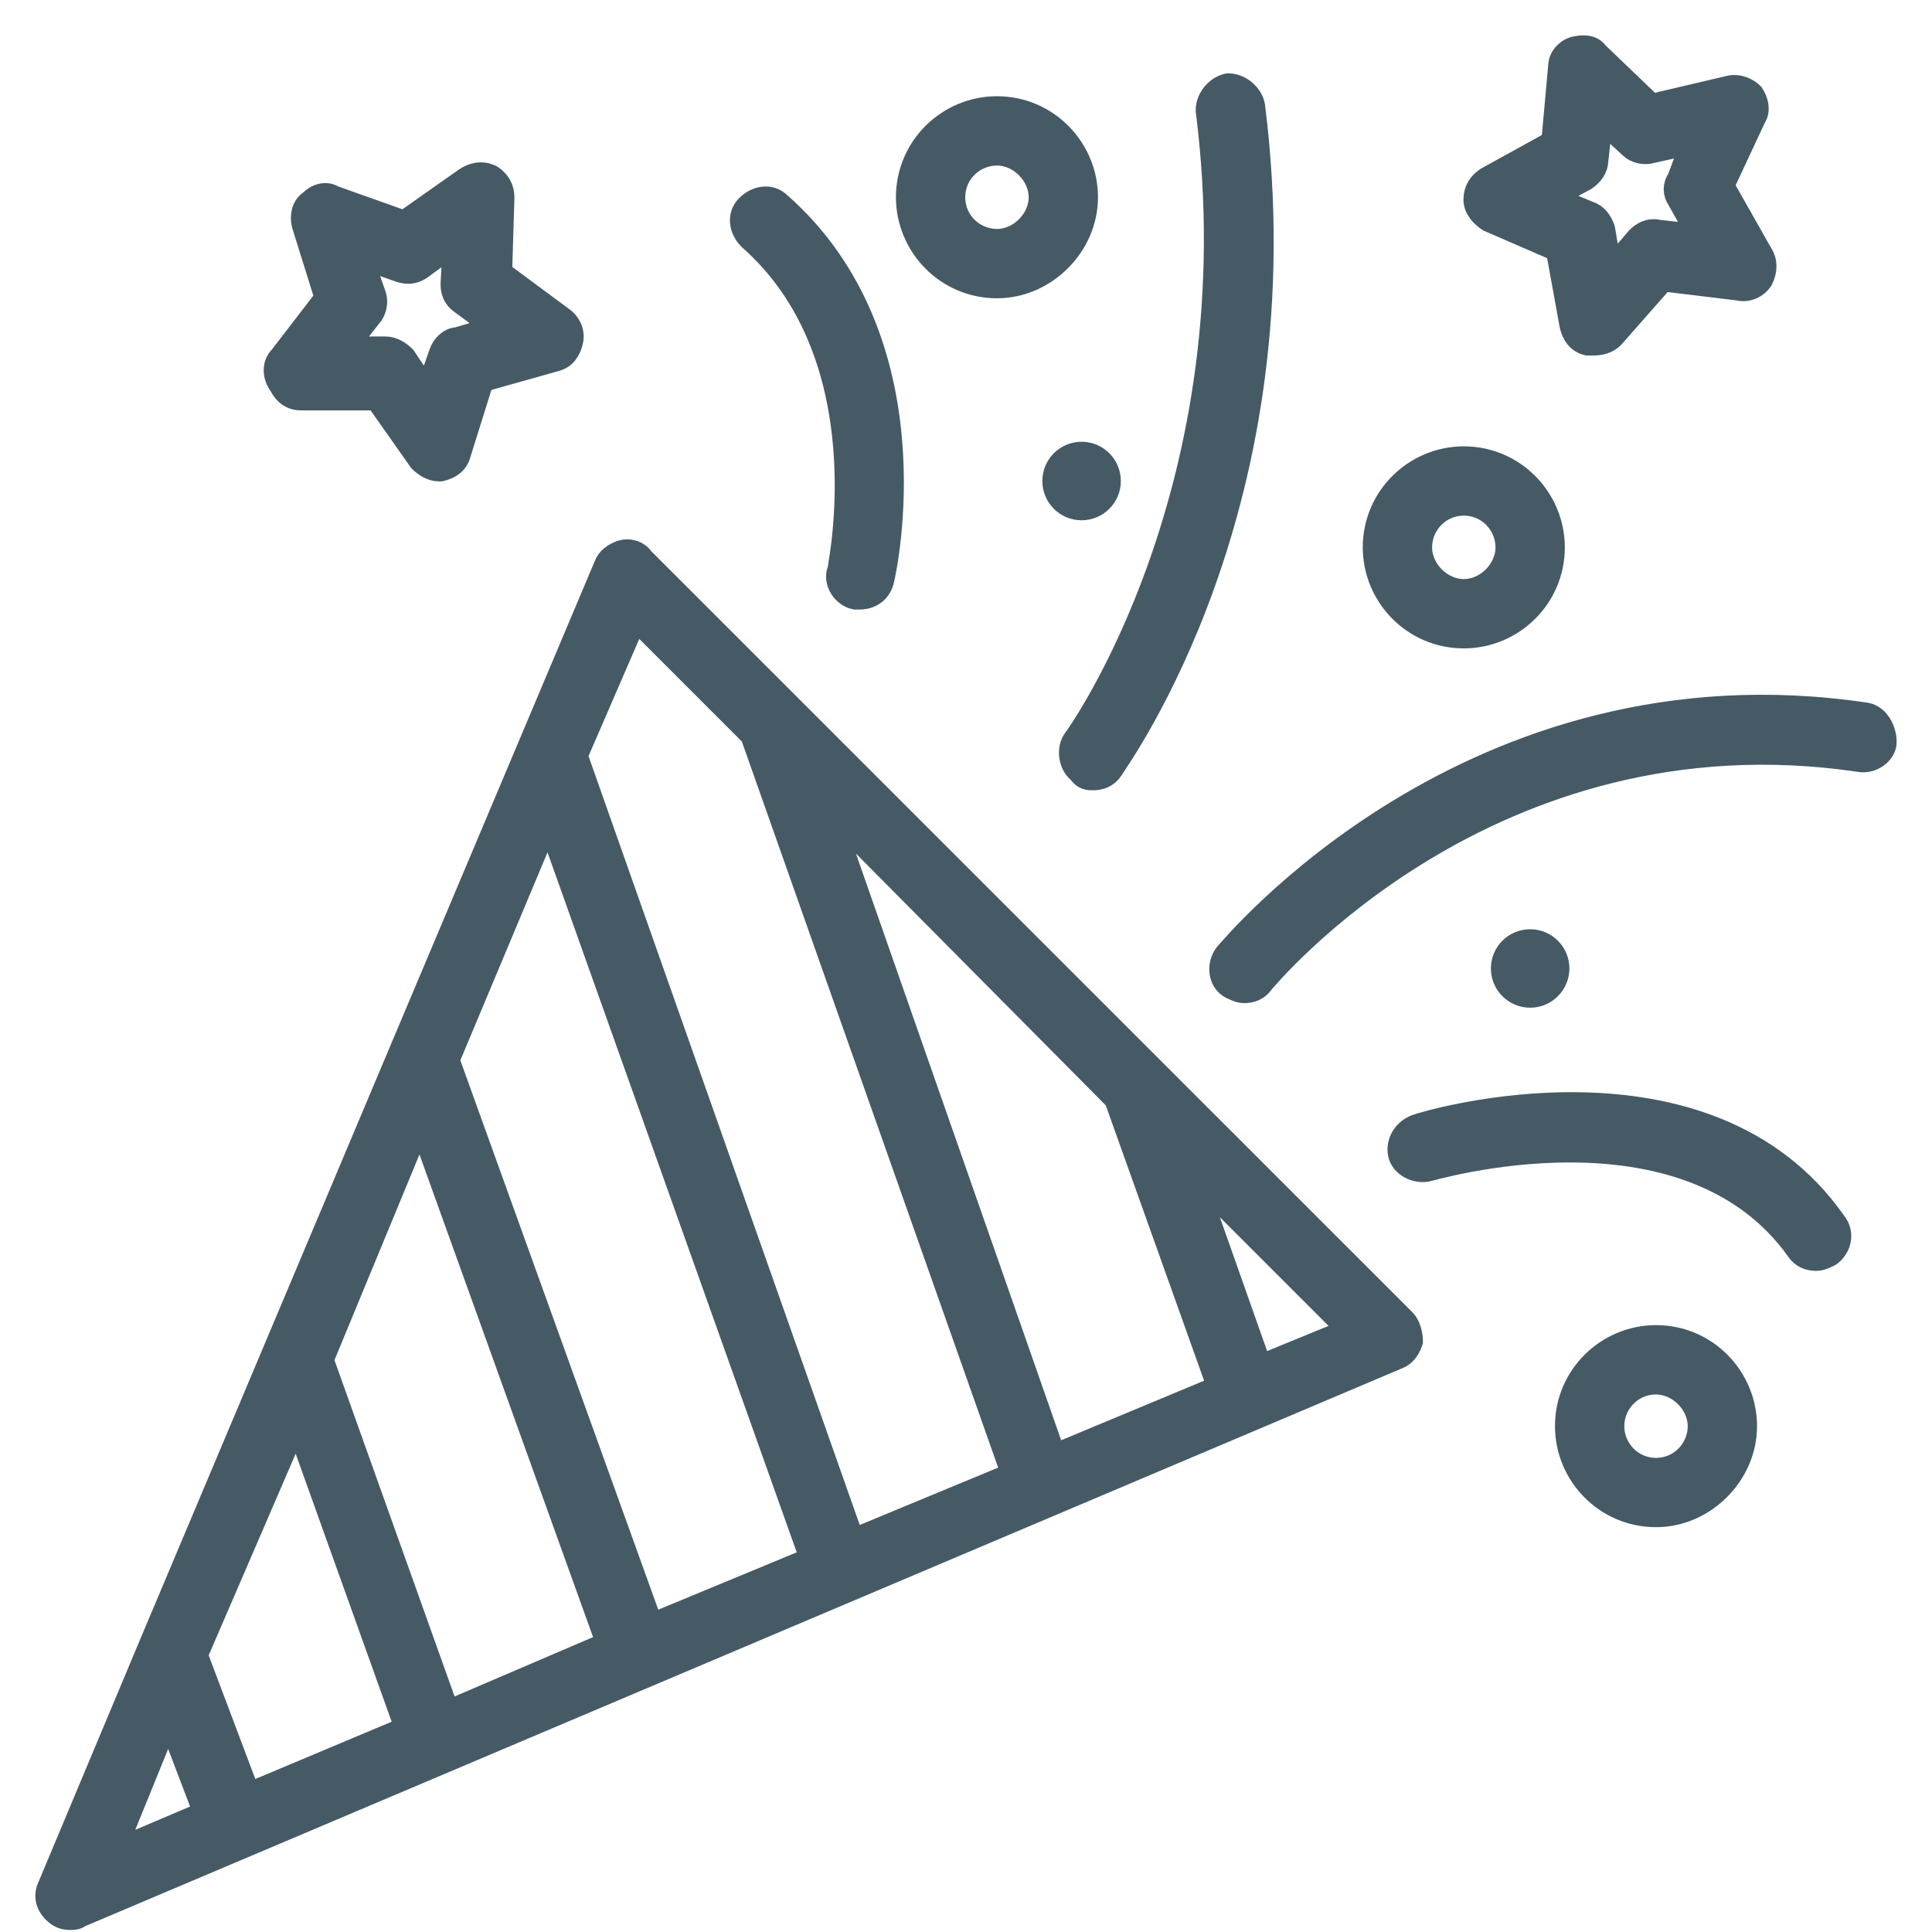
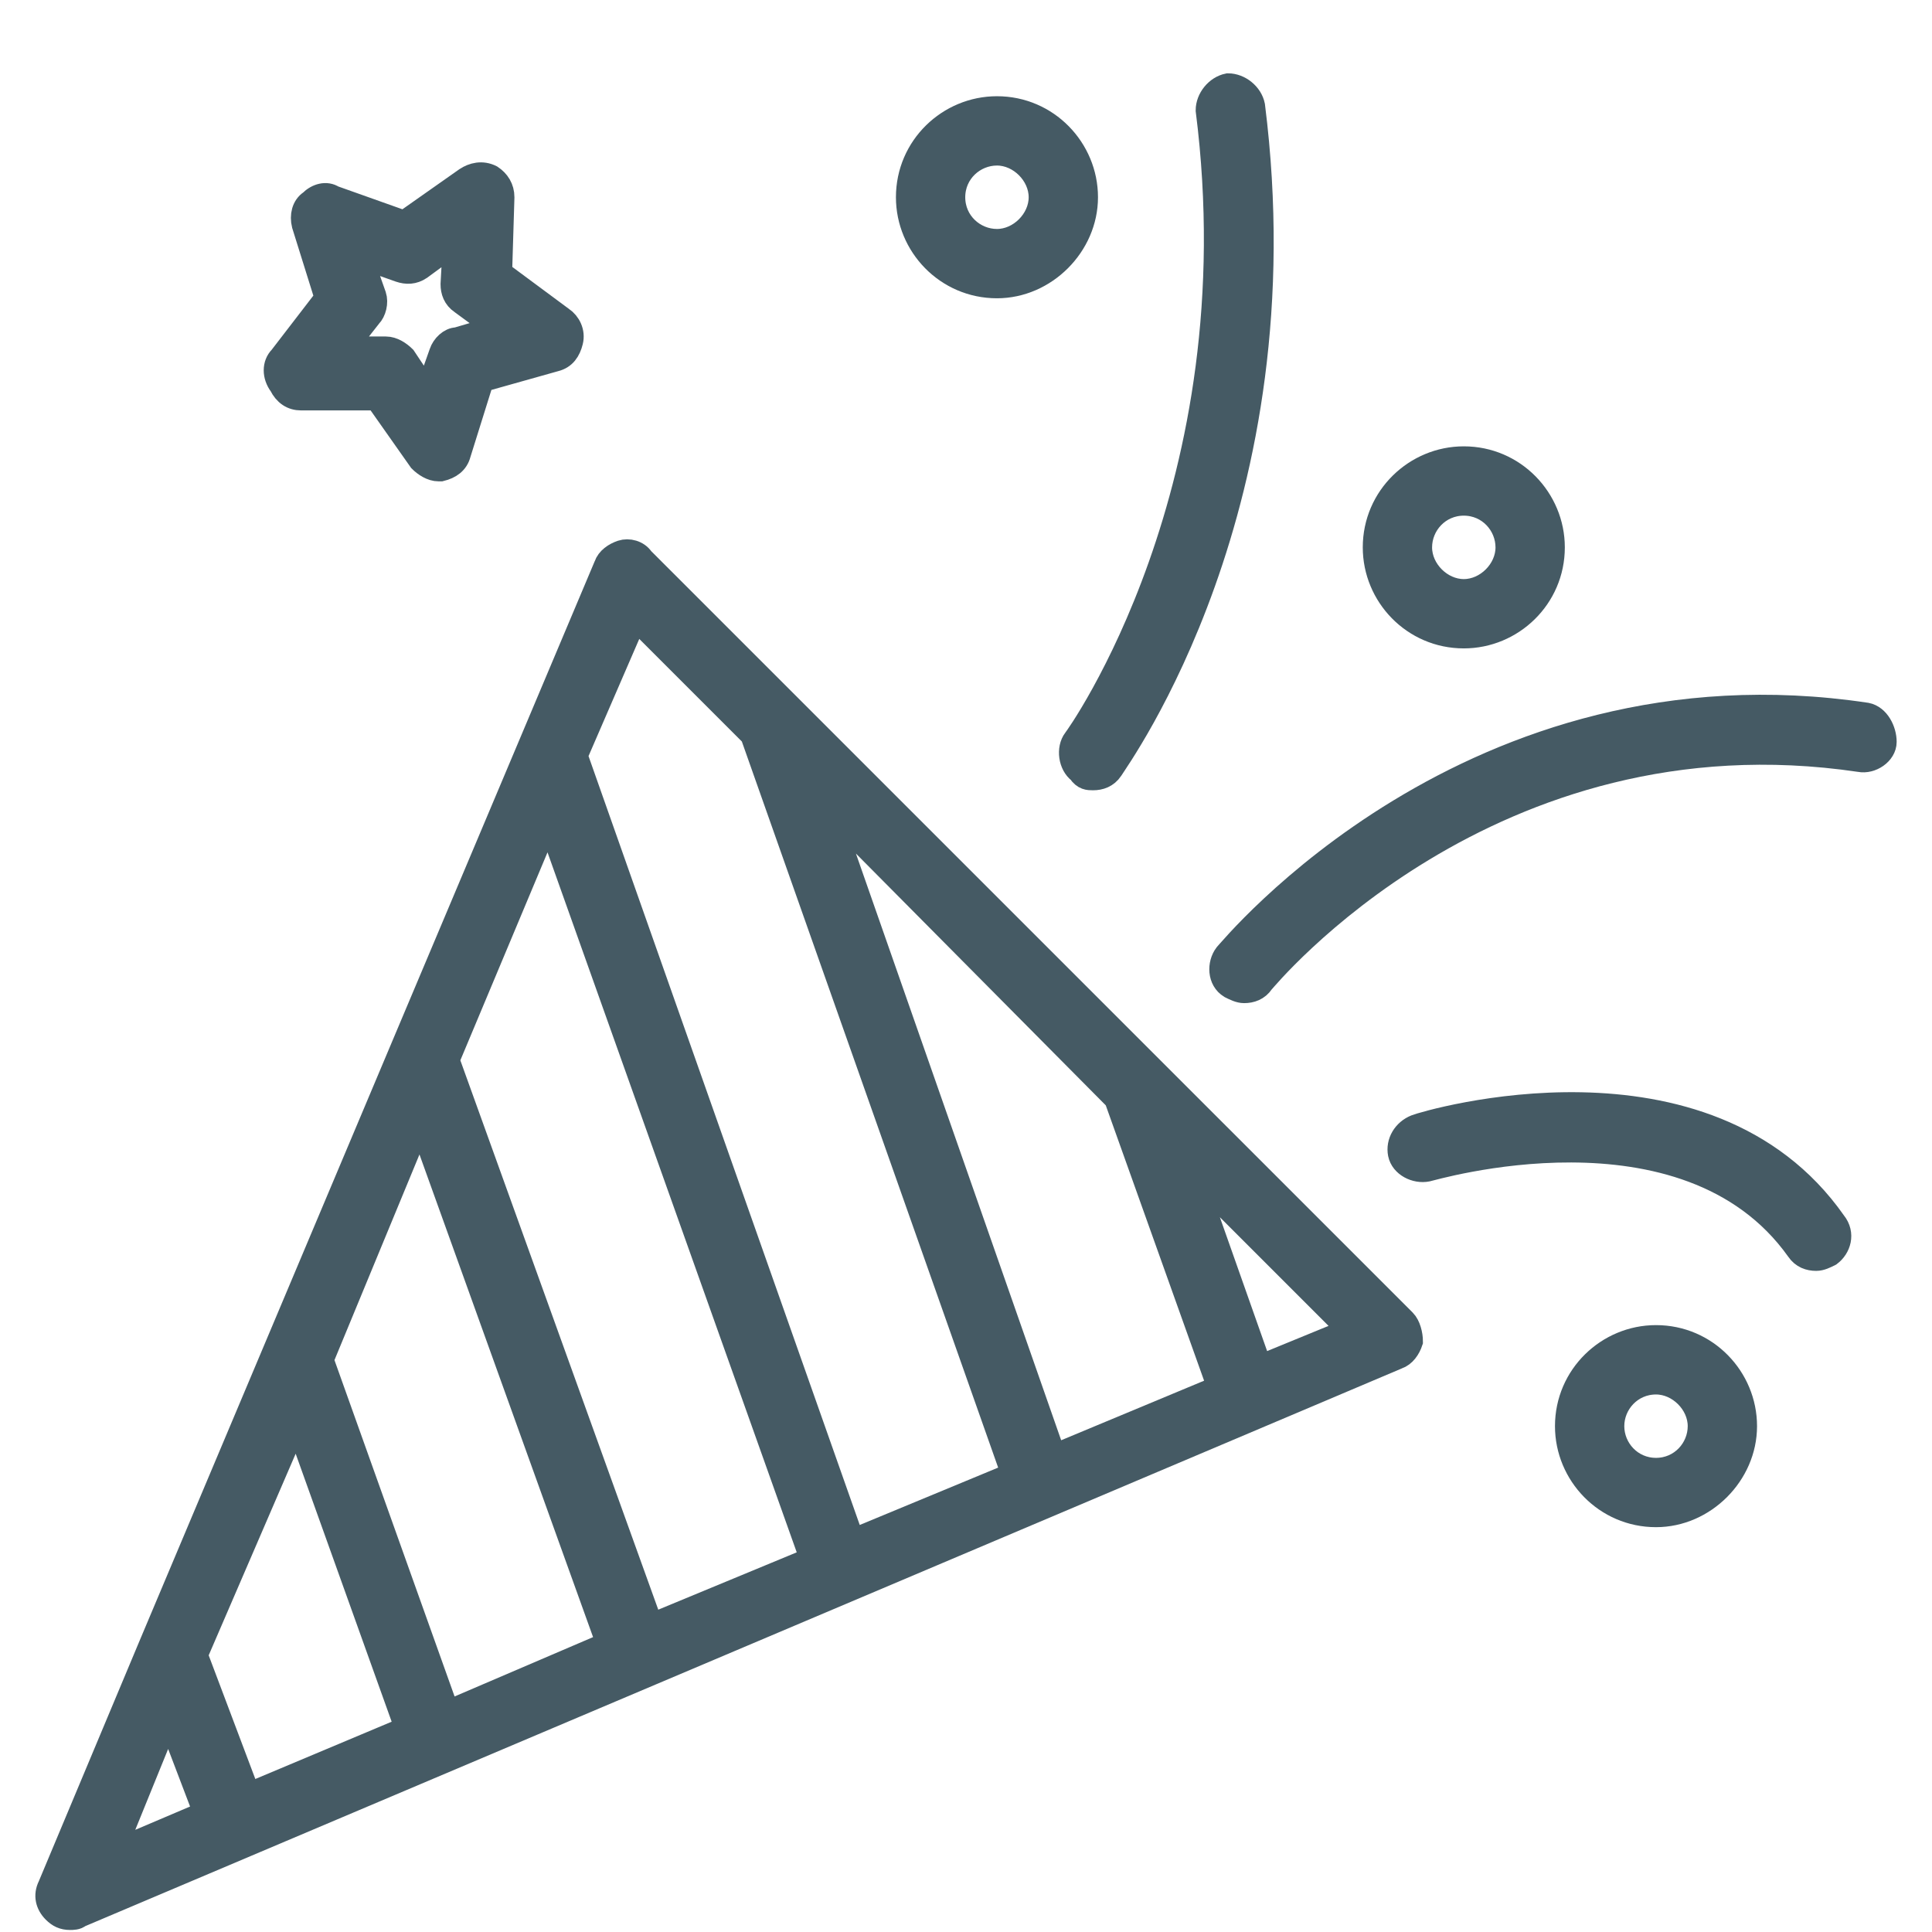
<svg xmlns="http://www.w3.org/2000/svg" width="41" height="41" viewBox="0 0 41 41" fill="none">
  <path d="M5.956 7.585L6.927 6.323L6.441 4.768C6.393 4.574 6.441 4.38 6.587 4.283C6.733 4.137 6.927 4.089 7.073 4.185L8.578 4.72L9.89 3.797C10.036 3.7 10.23 3.651 10.424 3.749C10.57 3.846 10.667 3.992 10.667 4.186L10.618 5.788L11.93 6.76C12.076 6.857 12.173 7.051 12.124 7.245C12.076 7.44 11.978 7.586 11.784 7.634L10.23 8.071L9.744 9.625C9.695 9.819 9.55 9.917 9.355 9.965H9.307C9.161 9.965 9.015 9.868 8.918 9.771L7.995 8.46H6.393C6.199 8.46 6.053 8.363 5.956 8.169C5.81 7.974 5.81 7.731 5.956 7.585L5.956 7.585ZM7.85 6.711L7.316 7.391H8.19C8.336 7.391 8.481 7.488 8.579 7.585L9.064 8.314L9.356 7.488C9.404 7.342 9.55 7.197 9.696 7.197L10.521 6.954L9.793 6.42C9.647 6.322 9.599 6.177 9.599 6.031L9.647 5.157L8.919 5.691C8.773 5.789 8.628 5.789 8.482 5.74L7.656 5.448L7.948 6.274C7.996 6.42 7.947 6.614 7.85 6.711L7.85 6.711Z" fill="#455A64" stroke="#455A64" stroke-width="0.5" />
-   <path d="M33.055 5.303L31.598 4.671C31.452 4.574 31.307 4.428 31.307 4.234C31.307 4.04 31.404 3.894 31.55 3.797L32.958 3.02L33.103 1.418C33.103 1.223 33.249 1.077 33.395 1.029C33.589 0.981 33.783 0.981 33.881 1.126L35.046 2.243L36.697 1.855C36.892 1.806 37.086 1.903 37.183 2.001C37.28 2.146 37.329 2.341 37.232 2.486L36.552 3.943L37.377 5.4C37.474 5.546 37.474 5.74 37.377 5.934C37.28 6.08 37.086 6.177 36.892 6.128L35.289 5.934L34.22 7.148C34.123 7.246 33.977 7.294 33.832 7.294H33.686C33.492 7.246 33.395 7.1 33.346 6.906L33.055 5.303ZM32.909 4.186L33.735 4.526C33.881 4.574 33.978 4.72 34.026 4.866L34.172 5.74L34.755 5.06C34.852 4.963 34.998 4.866 35.192 4.914L36.066 5.011L35.629 4.234C35.532 4.089 35.532 3.943 35.629 3.797L35.921 3.02L35.047 3.214C34.901 3.263 34.706 3.214 34.61 3.117L33.978 2.534L33.881 3.408C33.881 3.554 33.784 3.7 33.638 3.797L32.909 4.186Z" fill="#455A64" stroke="#455A64" stroke-width="0.5" />
-   <path d="M31.889 20.552C31.889 20.874 32.15 21.135 32.472 21.135C32.794 21.135 33.055 20.874 33.055 20.552C33.055 20.23 32.794 19.97 32.472 19.97C32.15 19.97 31.889 20.23 31.889 20.552Z" fill="#455A64" stroke="#455A64" stroke-width="0.5" />
-   <path d="M22.37 10.208C22.37 10.53 22.631 10.791 22.953 10.791C23.275 10.791 23.536 10.53 23.536 10.208C23.536 9.886 23.275 9.625 22.953 9.625C22.631 9.625 22.37 9.886 22.37 10.208Z" fill="#455A64" stroke="#455A64" stroke-width="0.5" />
  <path d="M35.143 32.159C34.075 32.159 33.249 31.285 33.249 30.265C33.249 29.197 34.123 28.371 35.143 28.371C36.212 28.371 37.037 29.245 37.037 30.265C37.037 31.285 36.163 32.159 35.143 32.159ZM35.143 31.188C35.677 31.188 36.066 30.751 36.066 30.265C36.066 29.78 35.629 29.343 35.143 29.343C34.609 29.343 34.22 29.78 34.22 30.265C34.22 30.751 34.609 31.188 35.143 31.188Z" fill="#455A64" stroke="#455A64" stroke-width="0.5" />
  <path d="M19.263 4.186C19.263 3.117 20.137 2.292 21.157 2.292C22.225 2.292 23.051 3.166 23.051 4.186C23.051 5.206 22.177 6.08 21.157 6.08C20.088 6.08 19.263 5.205 19.263 4.186ZM20.234 4.186C20.234 4.72 20.671 5.109 21.157 5.109C21.642 5.109 22.08 4.672 22.08 4.186C22.08 3.7 21.642 3.263 21.157 3.263C20.671 3.263 20.234 3.652 20.234 4.186Z" fill="#455A64" stroke="#455A64" stroke-width="0.5" />
  <path d="M31.064 9.722C32.132 9.722 32.958 10.596 32.958 11.616C32.958 12.685 32.084 13.51 31.064 13.51C29.995 13.51 29.17 12.636 29.17 11.616C29.17 10.548 30.044 9.722 31.064 9.722ZM31.064 10.693C30.53 10.693 30.141 11.13 30.141 11.616C30.141 12.102 30.578 12.539 31.064 12.539C31.55 12.539 31.987 12.102 31.987 11.616C31.986 11.13 31.598 10.693 31.064 10.693Z" fill="#455A64" stroke="#455A64" stroke-width="0.5" />
  <path d="M1.682 40.658C1.634 40.707 1.536 40.707 1.488 40.707C1.342 40.707 1.245 40.658 1.148 40.561C1.002 40.415 0.954 40.221 1.051 40.027L3.188 34.927L8.53 22.252L12.852 12.005C12.901 11.859 13.046 11.762 13.192 11.713C13.338 11.665 13.533 11.713 13.629 11.859L29.802 28.031C29.899 28.128 29.947 28.323 29.947 28.468C29.899 28.614 29.802 28.759 29.656 28.808L1.682 40.658ZM4.159 35.122L5.276 38.084L8.627 36.676L6.296 30.169L4.159 35.122ZM6.83 28.857L9.501 36.336L12.901 34.879L8.918 23.806L6.83 28.857ZM9.501 22.495L13.823 34.491L17.223 33.083L11.638 17.396L9.501 22.495ZM17.563 17.153L22.371 30.897L25.868 29.44L23.683 23.321L17.563 17.153ZM28.636 28.226L25.285 24.875L26.742 29.003L28.636 28.226ZM12.221 16.036L18.097 32.694L21.497 31.285L15.96 15.599L13.483 13.122L12.221 16.036ZM2.411 39.299L4.353 38.473L3.576 36.433L2.411 39.299Z" fill="#455A64" stroke="#455A64" stroke-width="0.5" />
  <path d="M23.196 16.521C23.342 16.521 23.487 16.473 23.585 16.327C23.73 16.084 27.664 10.694 26.596 2.243C26.547 2 26.304 1.806 26.061 1.806C25.818 1.855 25.624 2.098 25.624 2.341C26.644 10.354 22.856 15.647 22.808 15.696C22.662 15.89 22.71 16.23 22.905 16.376C23.002 16.521 23.099 16.521 23.196 16.521L23.196 16.521Z" fill="#455A64" stroke="#455A64" stroke-width="0.5" />
  <path d="M39.611 15.162C31.21 13.899 26.11 20.164 26.013 20.261C25.867 20.455 25.867 20.795 26.11 20.941C26.207 20.989 26.304 21.038 26.402 21.038C26.547 21.038 26.693 20.99 26.79 20.844C26.839 20.795 31.598 14.967 39.466 16.133C39.709 16.181 40 15.987 40 15.744C40 15.502 39.854 15.21 39.611 15.162L39.611 15.162Z" fill="#455A64" stroke="#455A64" stroke-width="0.5" />
-   <path d="M18.146 12.685H18.243C18.486 12.685 18.68 12.539 18.729 12.296C18.777 12.102 19.846 7.245 16.544 4.331C16.349 4.137 16.058 4.186 15.864 4.38C15.669 4.574 15.718 4.866 15.912 5.06C18.777 7.585 17.806 12.053 17.806 12.102C17.709 12.345 17.903 12.636 18.146 12.685L18.146 12.685Z" fill="#455A64" stroke="#455A64" stroke-width="0.5" />
  <path d="M30.044 23.903C29.801 24 29.656 24.243 29.704 24.486C29.753 24.729 30.044 24.875 30.287 24.826C30.335 24.826 35.775 23.175 38.154 26.526C38.252 26.672 38.397 26.72 38.543 26.72C38.64 26.72 38.737 26.672 38.834 26.623C39.028 26.477 39.126 26.186 38.931 25.943C36.212 22.058 30.287 23.806 30.044 23.903L30.044 23.903Z" fill="#455A64" stroke="#455A64" stroke-width="0.5" />
</svg>